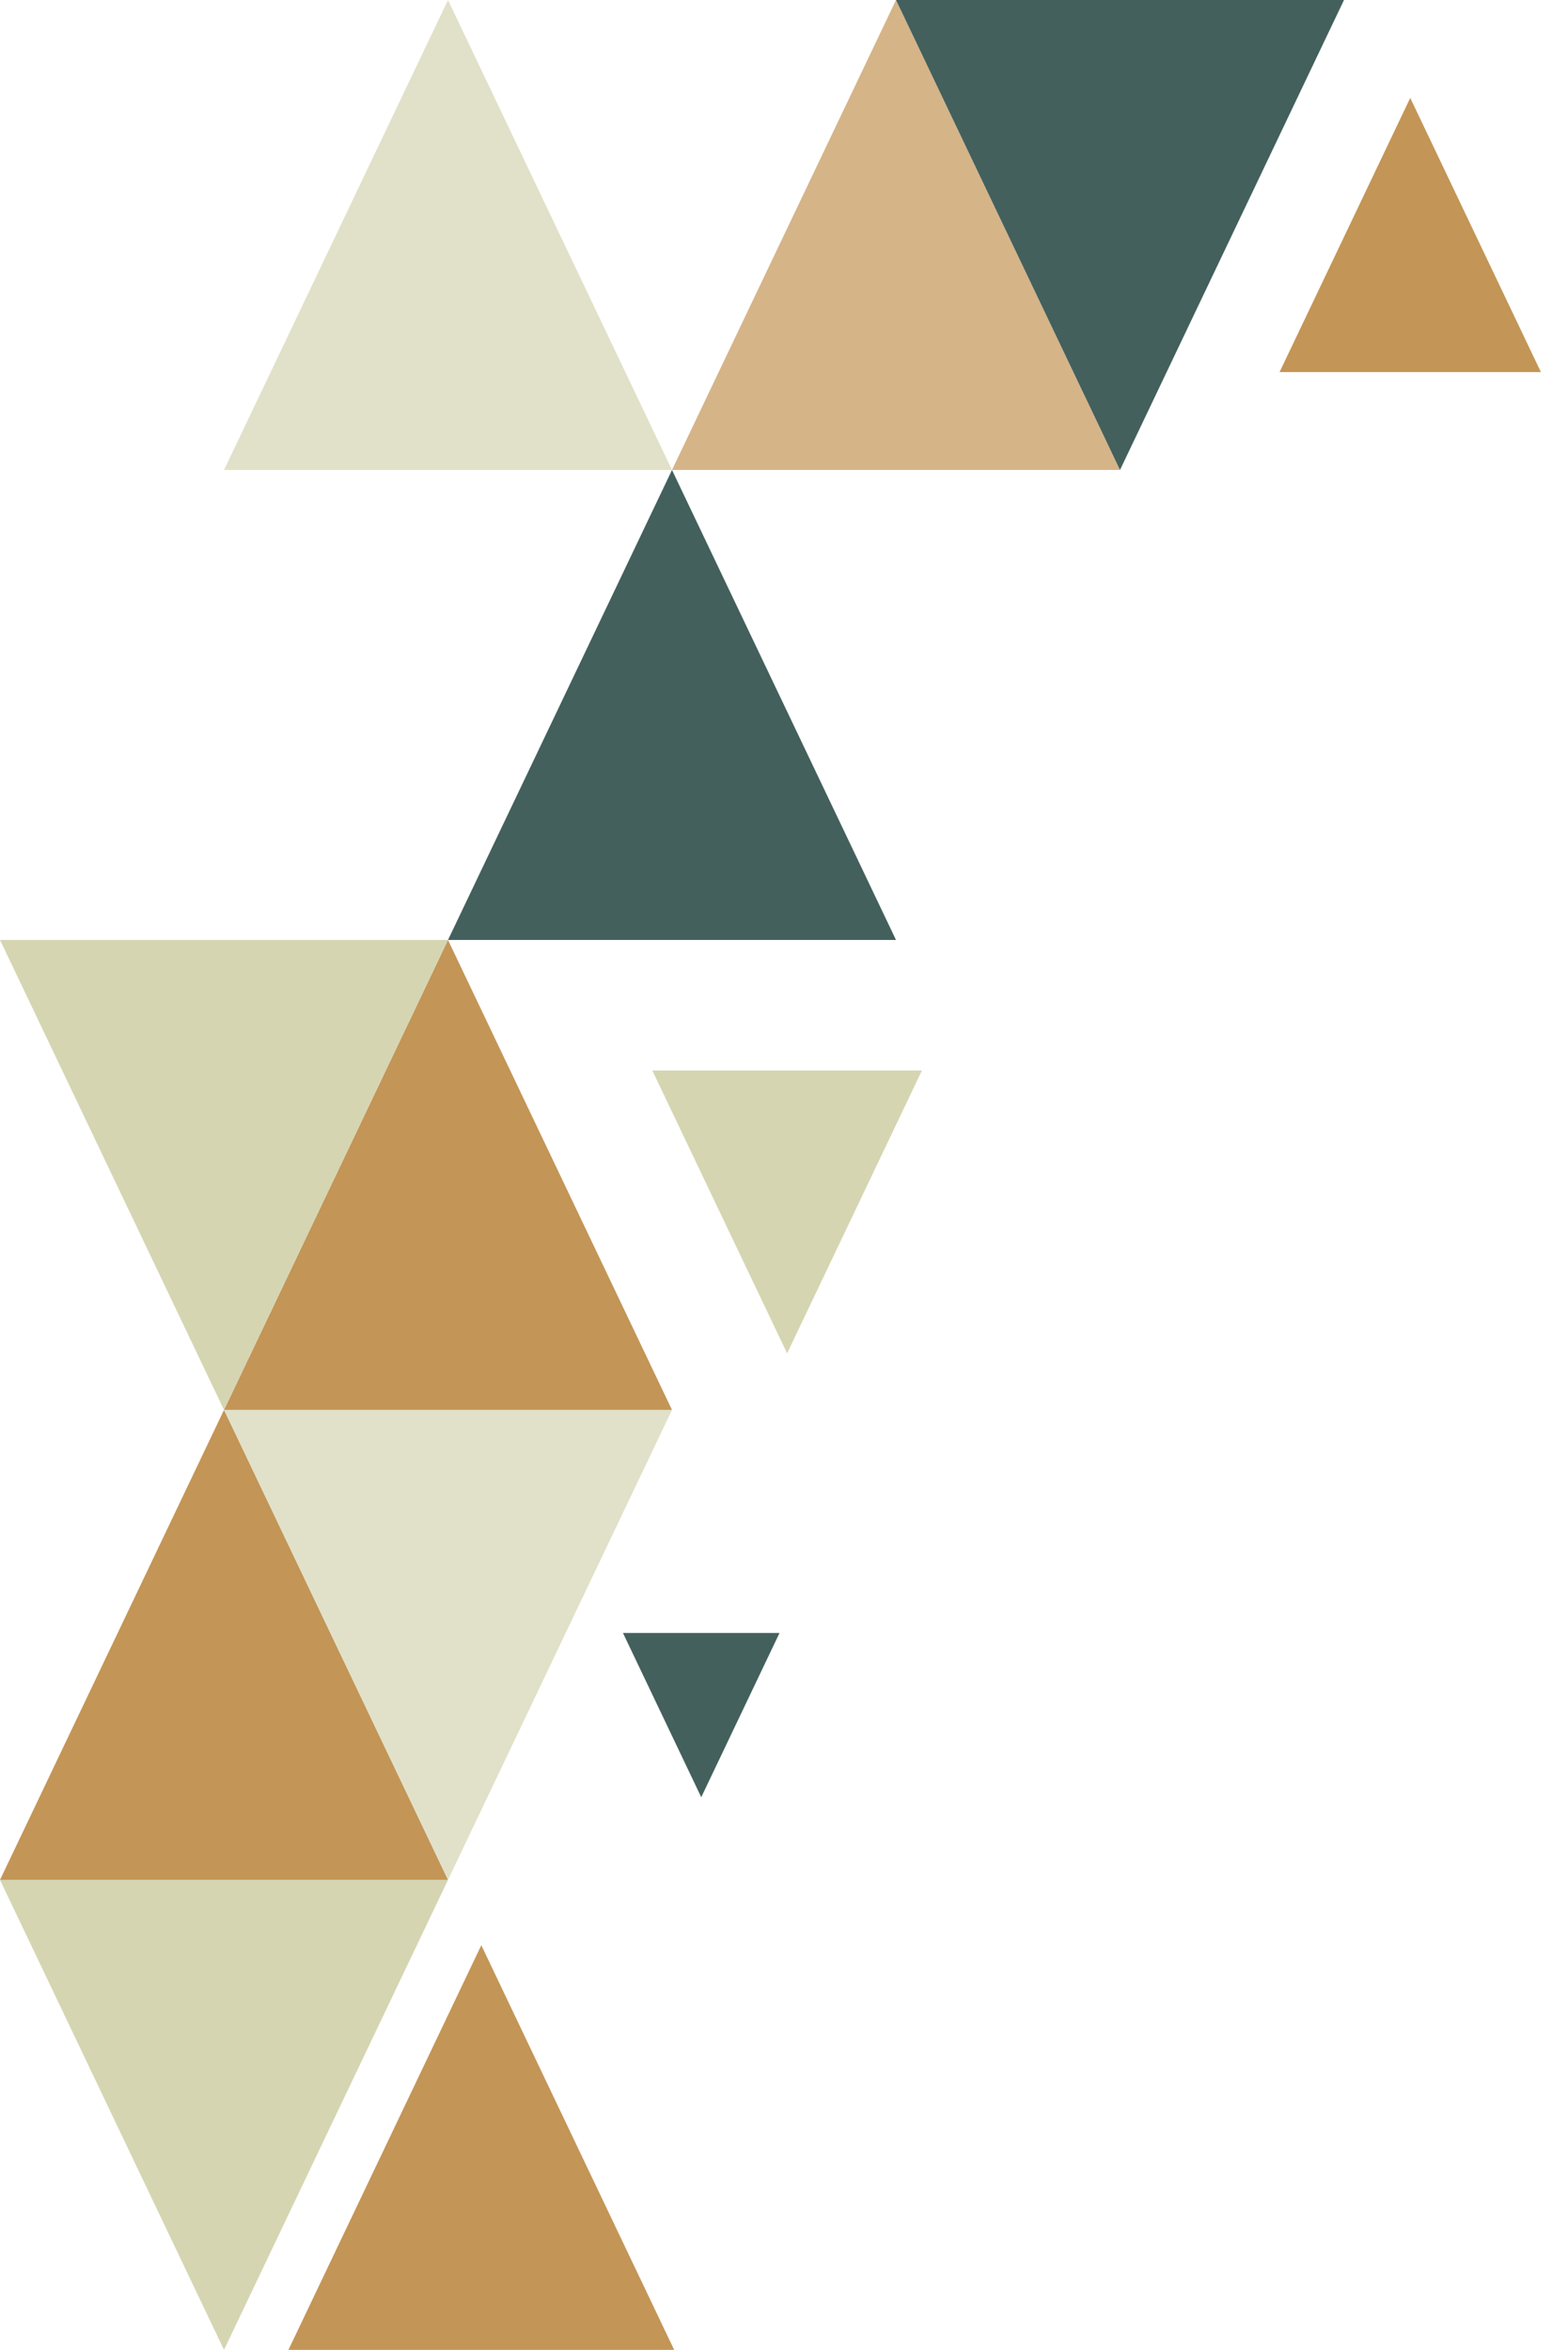
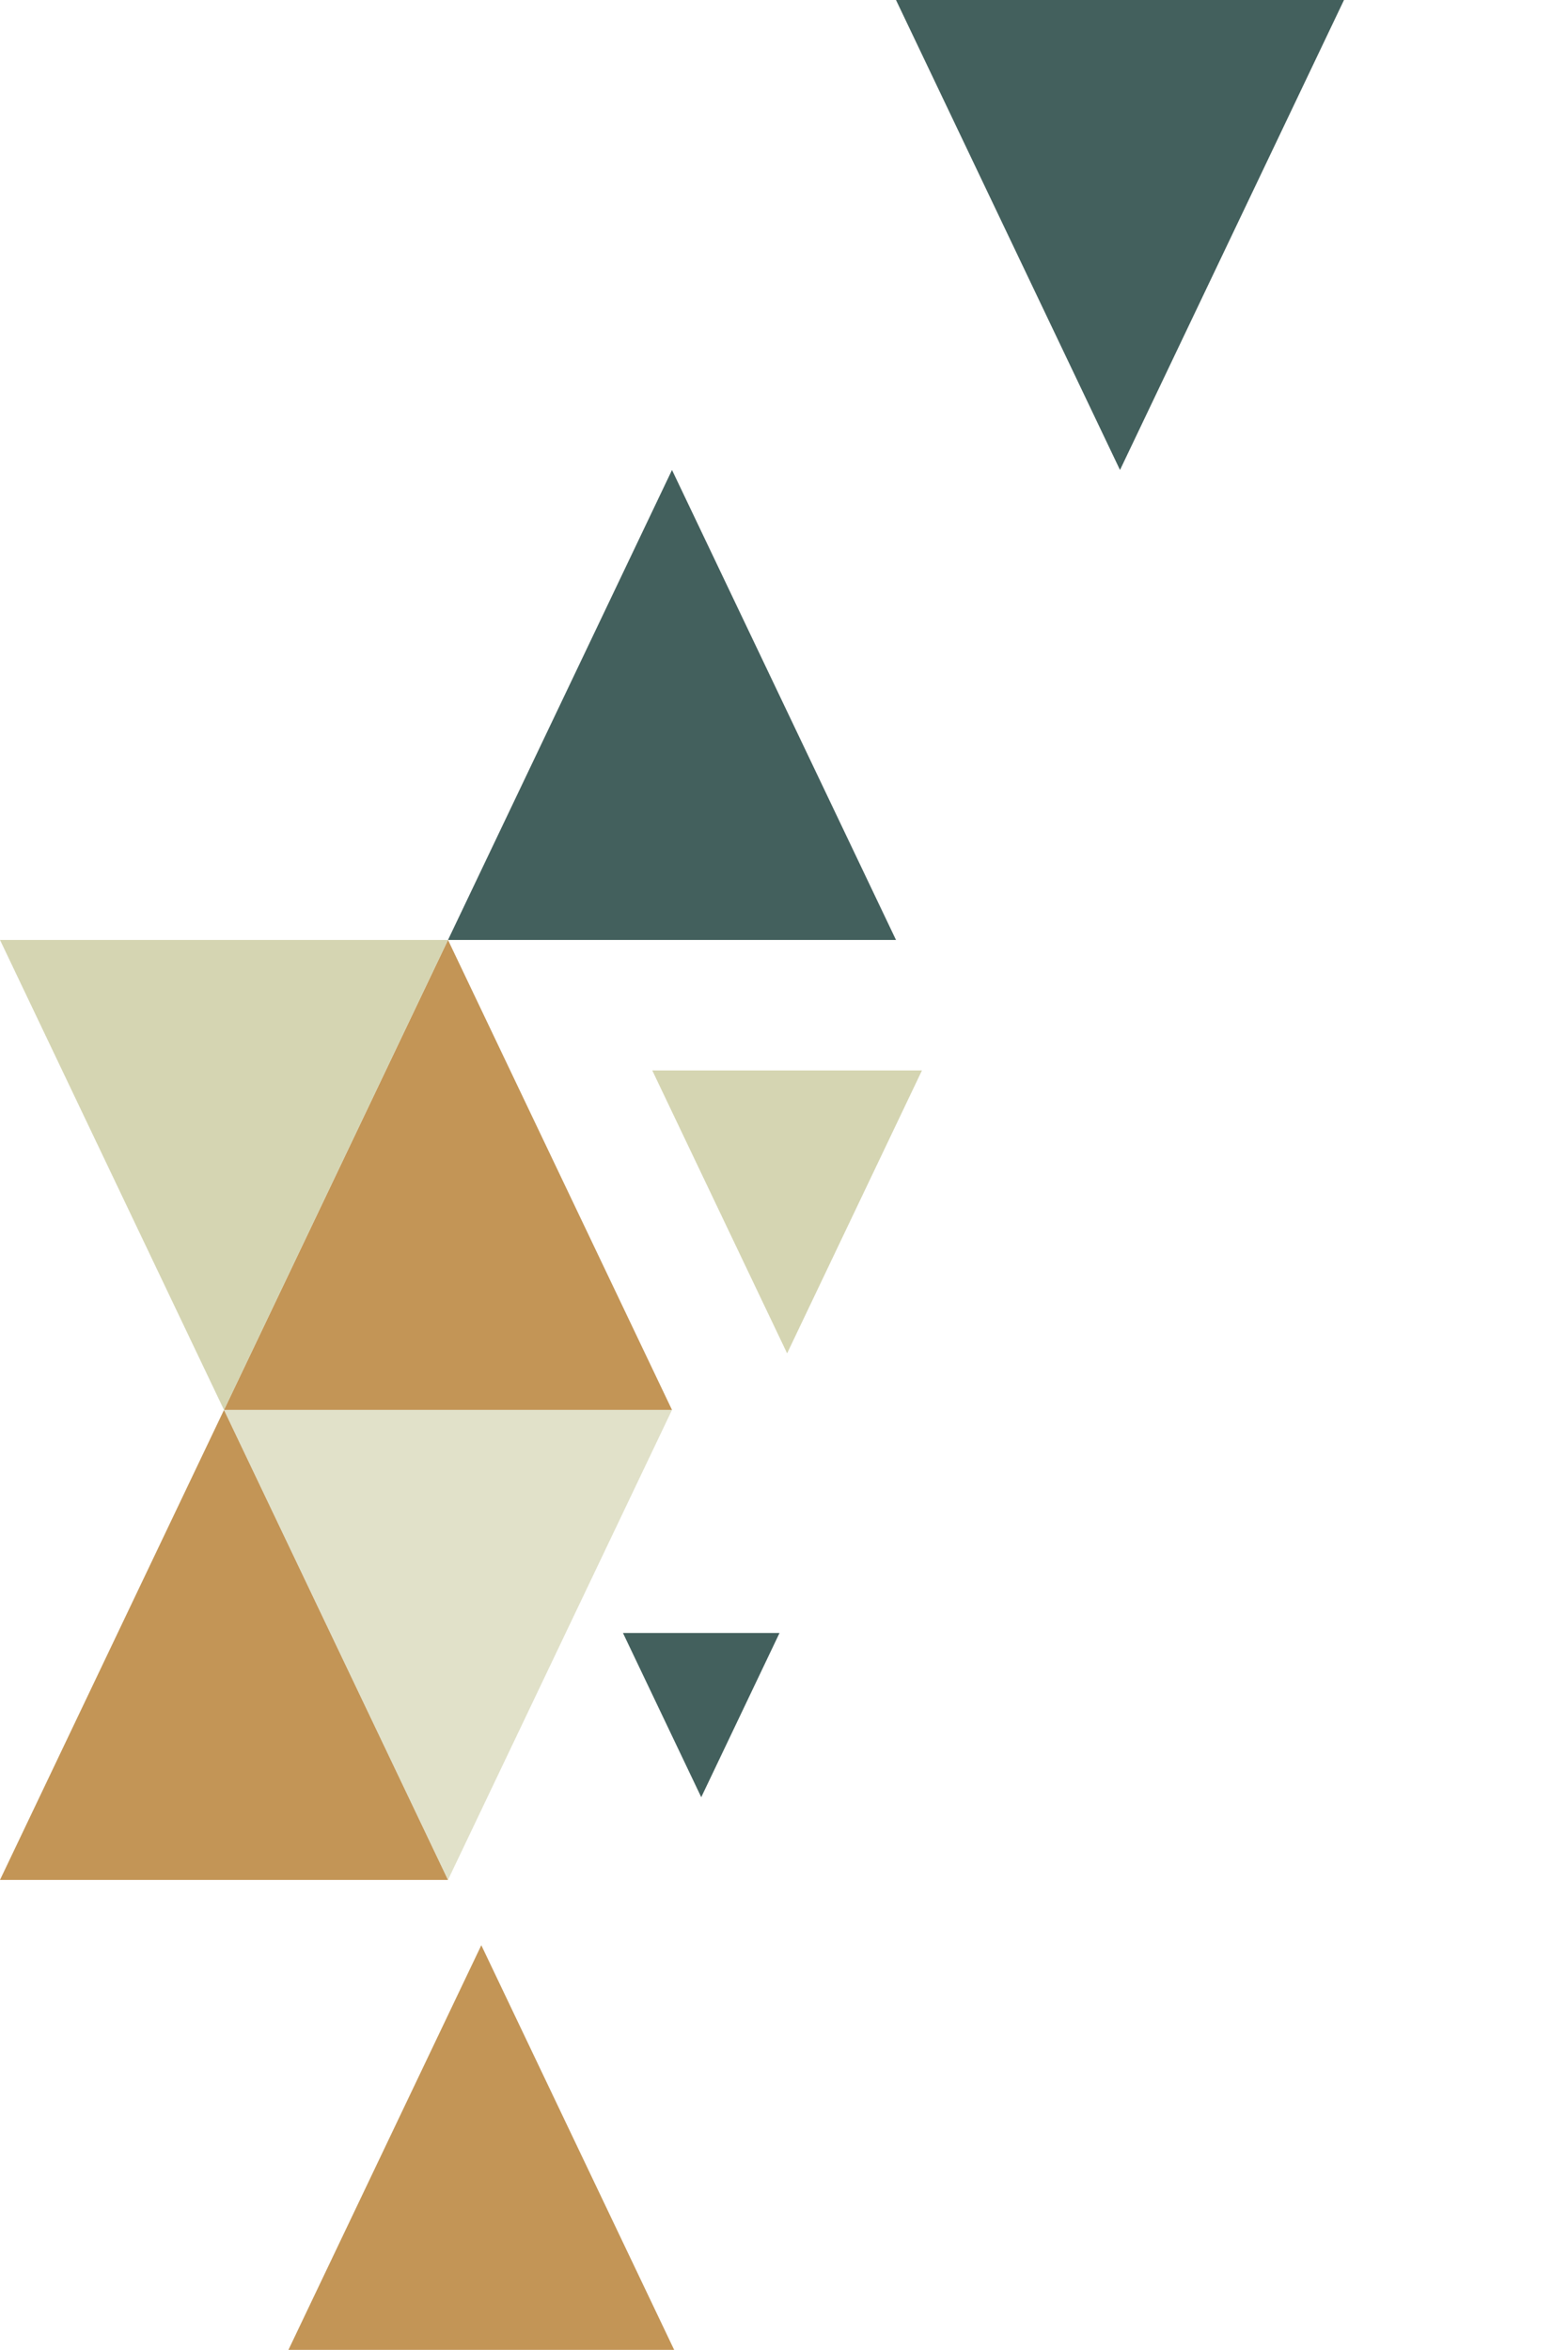
<svg xmlns="http://www.w3.org/2000/svg" version="1.1" x="0px" y="0px" viewBox="0 0 721 1080" enable-background="new 0 0 721 1080" xml:space="preserve">
  <polygon fill="#C39556" points="310,1080 221.314,894.017 132.628,1080 " />
-   <polygon fill="#C39556" points="708.54,171 648.457,45 588.374,171 " />
  <polygon fill="#D5D5B2" points="299.933,491.981 361.933,622 423.933,491.981 " />
  <polygon fill="#43605D" points="286.447,750.505 322.447,826 358.447,750.505 " />
  <polygon fill="#C39556" points="206,864 103,648 0,864 " />
  <polygon fill="#43605D" points="412,432 309,216 206,432 " />
-   <polygon opacity="0.7" fill="#D5D5B2" enable-background="new" points="309,216 206,0 103,216 " />
-   <polygon opacity="0.7" fill="#C39556" enable-background="new" points="515,216 412,0 309,216 " />
  <polygon fill="#C39556" points="309,648 206,432 103,648 " />
-   <polygon fill="#D5D5B2" points="0,864 103,1080 206,864 " />
  <polygon fill="#D5D5B2" points="0,432 103,648 206,432 " />
  <polygon fill="#43605D" points="412,0 515,216 618,0 " />
  <polygon opacity="0.7" fill="#D5D5B2" enable-background="new    " points="103,648 206,864 309,648 " />
</svg>